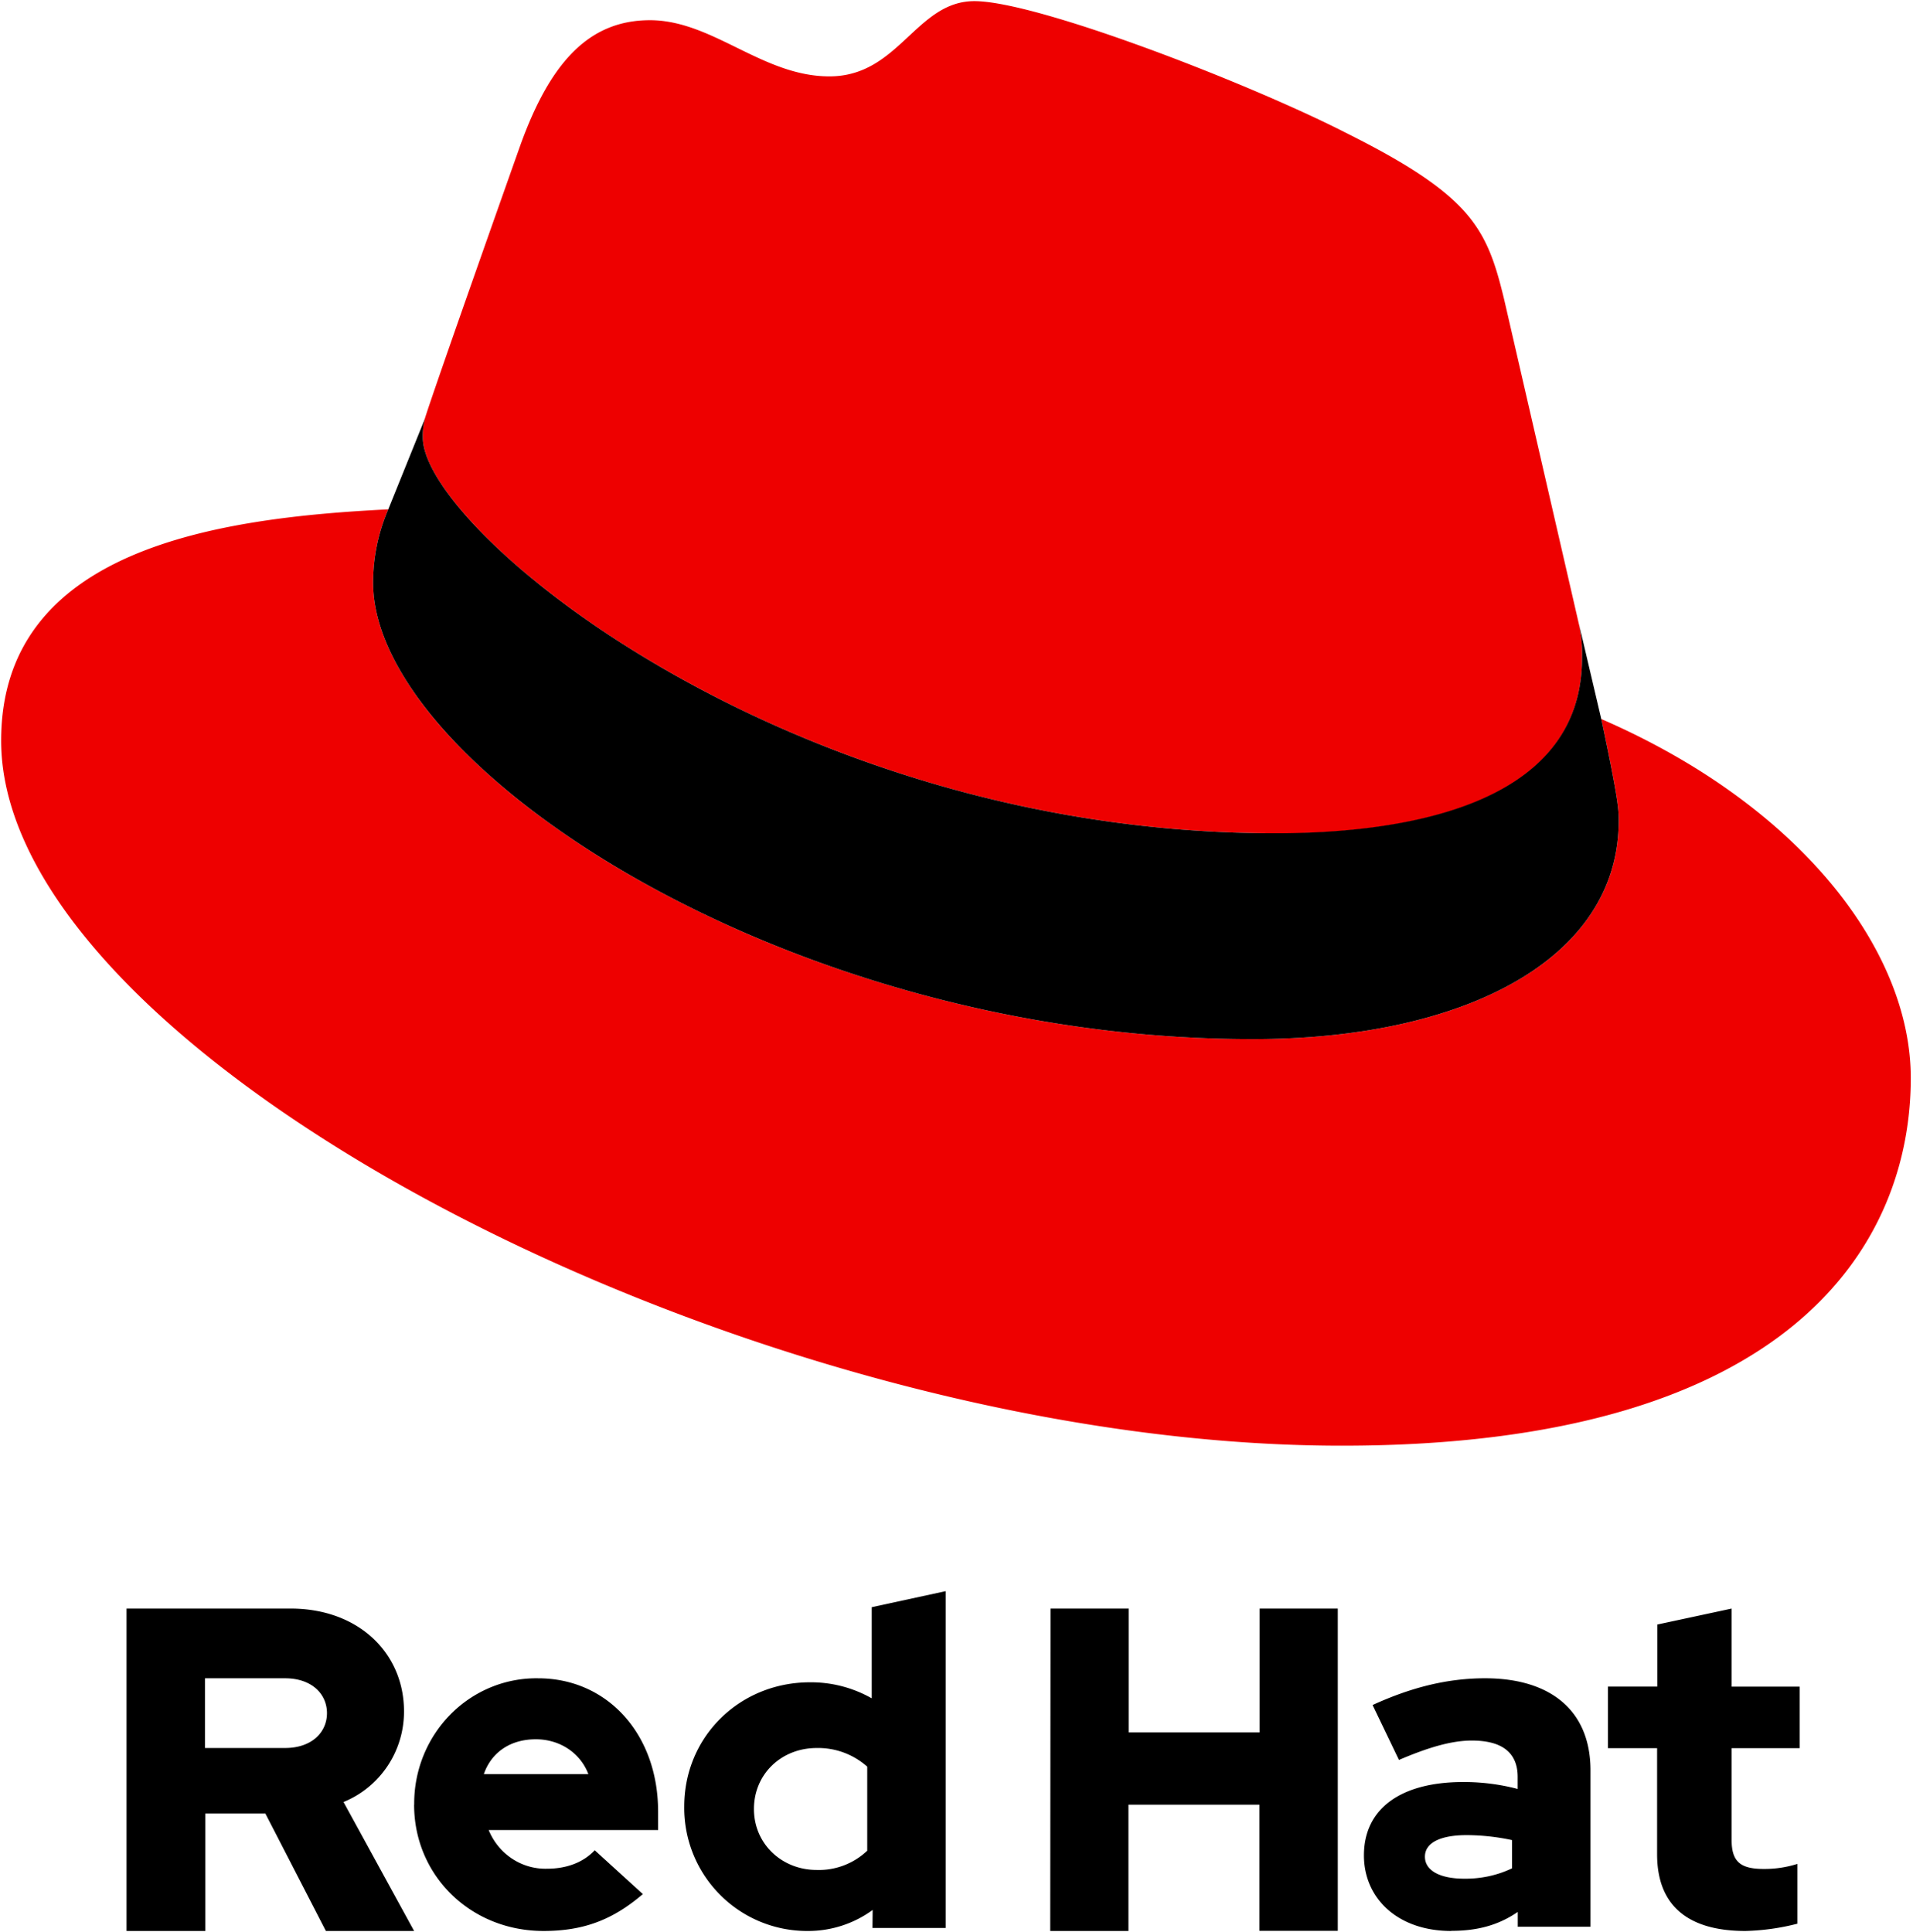
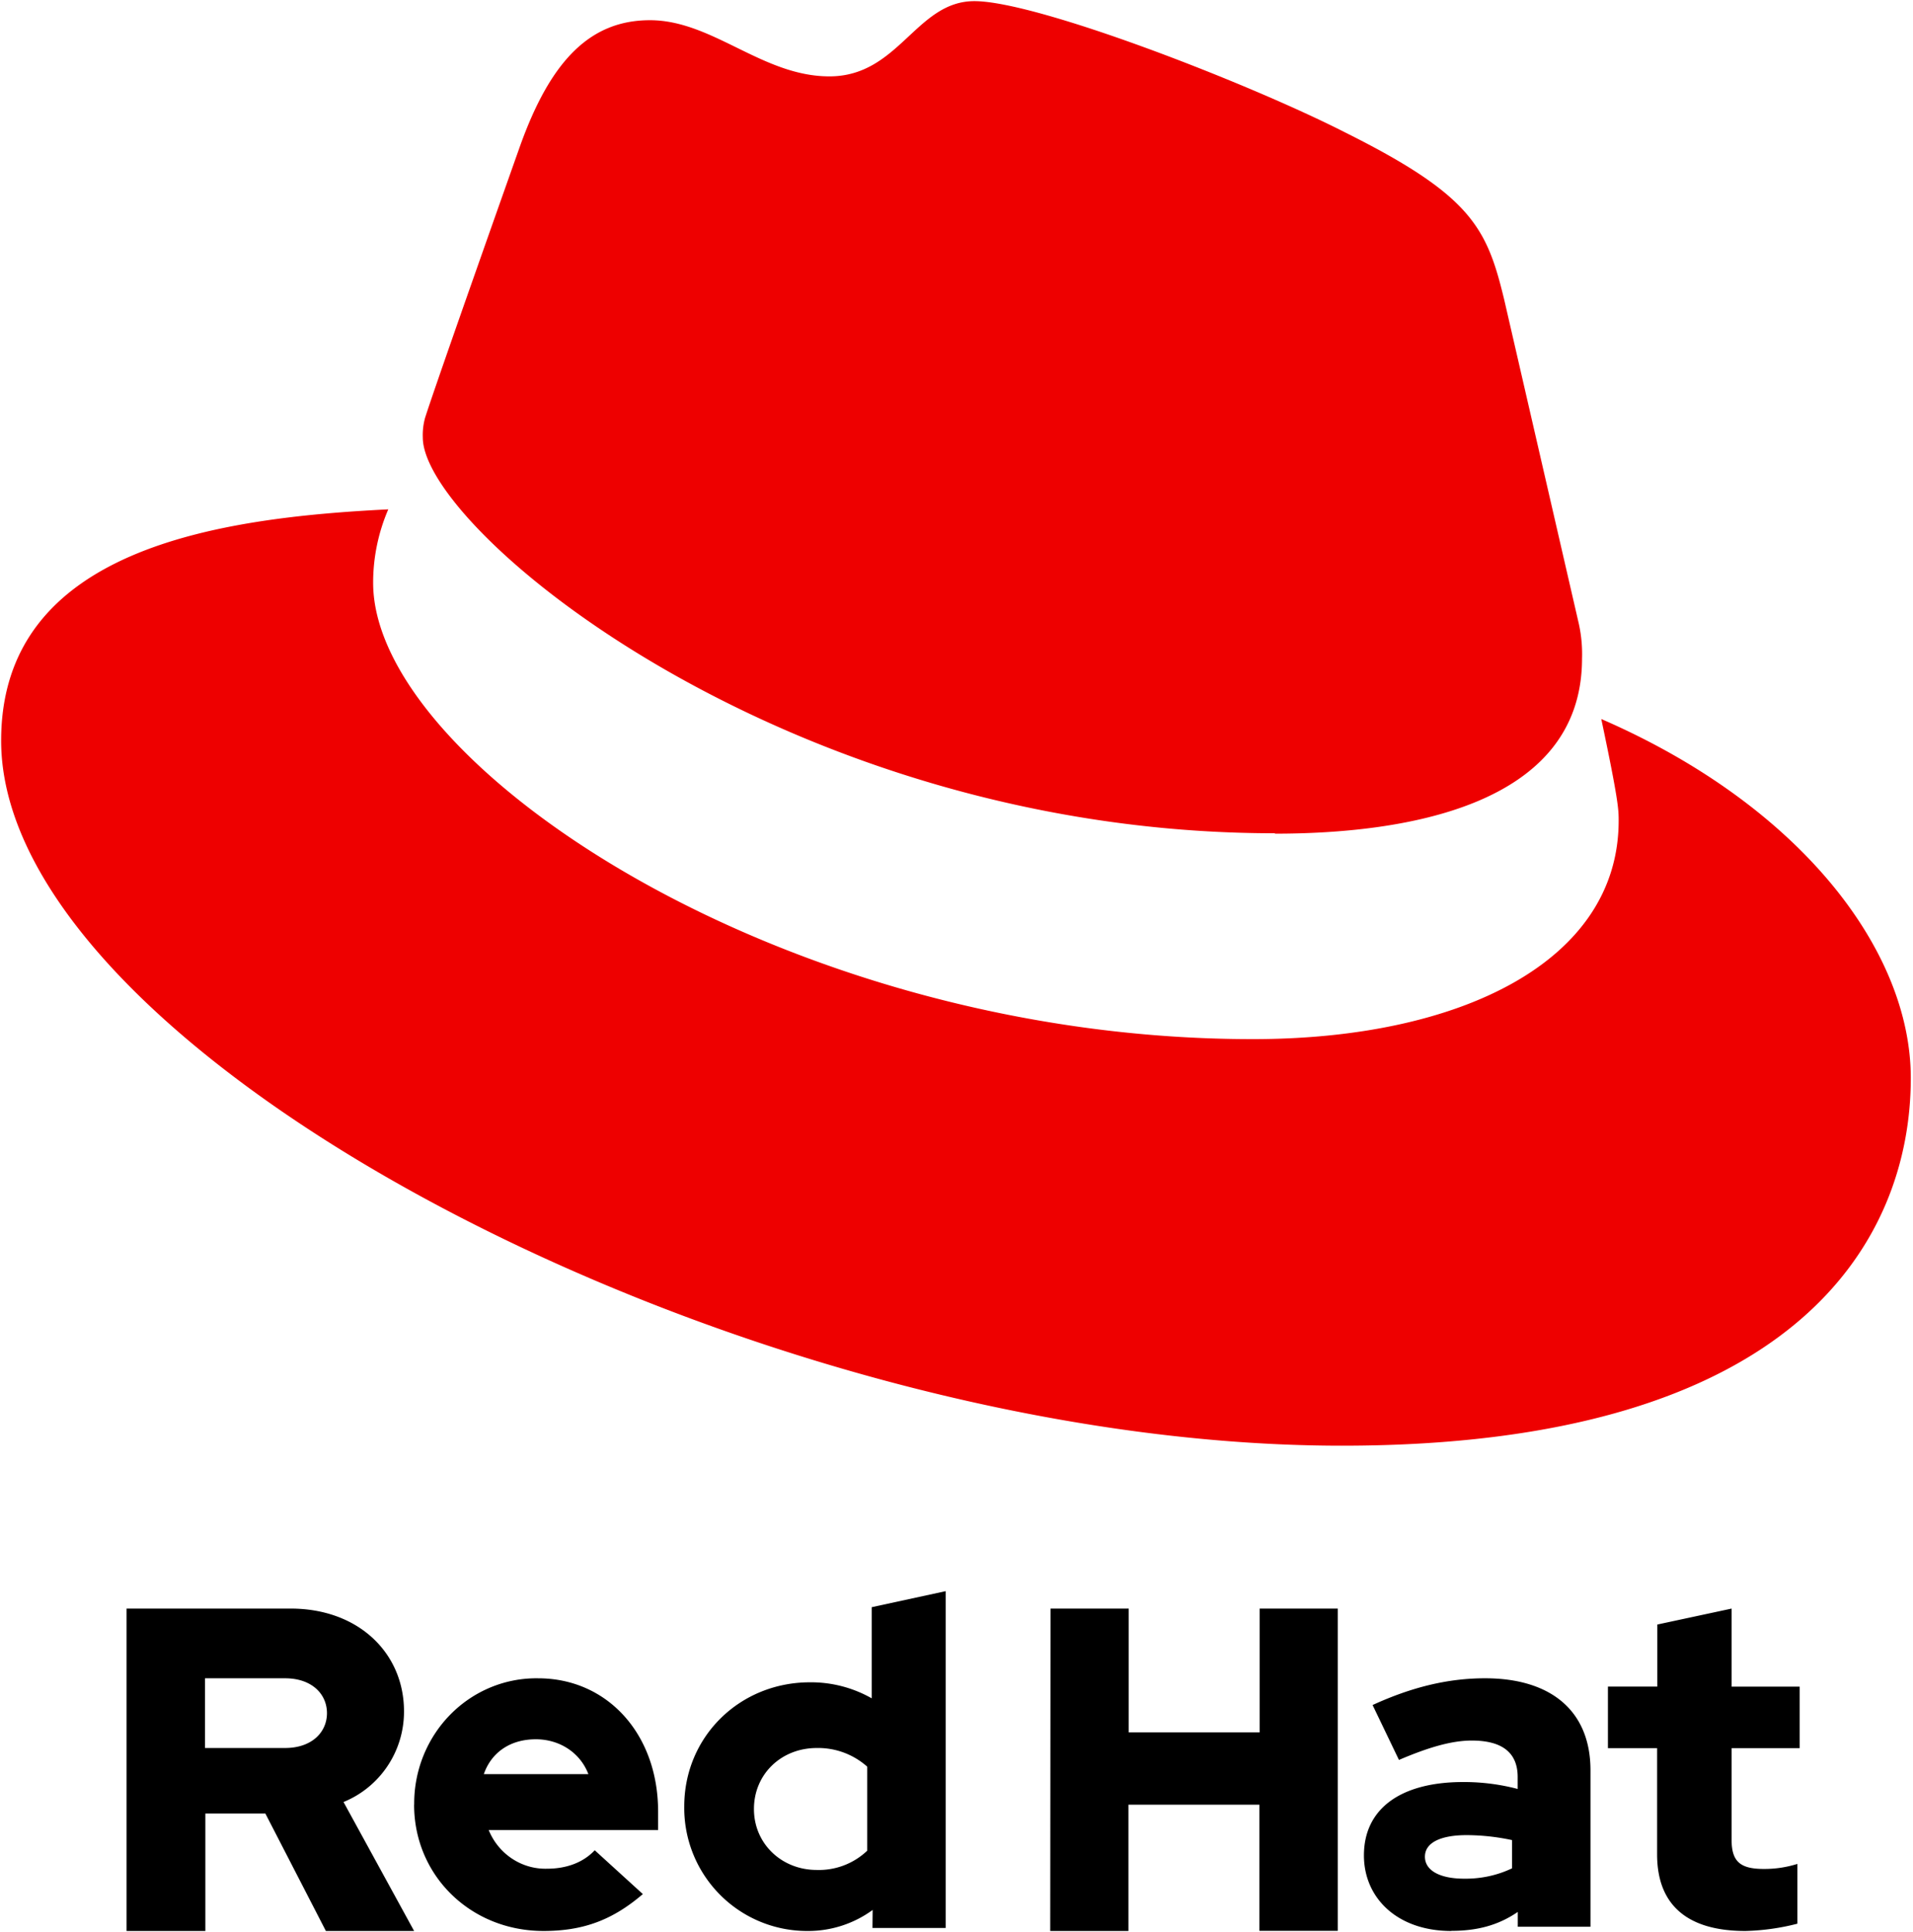
<svg xmlns="http://www.w3.org/2000/svg" width="494" height="499">
  <g fill="none" fill-rule="evenodd">
    <path fill="#E00" fill-rule="nonzero" d="M329.233 215.295c32.41 0 79.3-6.684 79.3-45.233a36.27 36.27 0 0 0-.802-8.86l-19.3-83.834c-4.457-18.446-8.369-26.814-40.752-43.005-25.13-12.85-79.87-34.068-96.062-34.068-15.078 0-19.456 19.43-37.436 19.43-17.305 0-30.155-14.507-46.347-14.507-15.544 0-25.673 10.595-33.497 32.383 0 0-21.788 61.45-24.586 70.363a16.658 16.658 0 0 0-.57 5.026c0 23.886 94.042 102.202 220.052 102.202m84.275-29.482c4.482 21.217 4.482 23.445 4.482 26.243 0 36.27-40.778 56.4-94.379 56.4-121.14.077-227.253-70.907-227.253-117.825a47.798 47.798 0 0 1 3.911-18.99C56.694 133.716.295 141.488.295 191.28c0 81.554 193.239 182.072 346.244 182.072 117.306 0 146.891-53.057 146.891-94.948 0-32.953-28.497-70.363-79.87-92.694" />
-     <path fill="#000" d="M413.508 185.71c4.482 21.217 4.482 23.445 4.482 26.243 0 36.27-40.778 56.4-94.379 56.4-121.14.077-227.254-70.907-227.254-117.825a47.799 47.799 0 0 1 3.912-18.99l9.482-23.47a16.658 16.658 0 0 0-.57 4.922c0 23.886 94.042 102.202 220.052 102.202 32.41 0 79.3-6.684 79.3-45.233a36.27 36.27 0 0 0-.802-8.86l5.777 24.61Z" />
    <path fill="#000" fill-rule="nonzero" d="M427.92 478.894c0 13.311 8.072 19.782 22.794 19.782a59.295 59.295 0 0 0 13.423-1.88v-15.439a28.262 28.262 0 0 1-8.67 1.299c-6.063 0-8.31-1.88-8.31-7.534v-23.656h17.567V435.57h-17.567v-20.151l-19.192 4.12v16.03h-12.746v15.898h12.7v27.428Zm-59.956.603c0-3.75 4.289-5.573 10.763-5.573 3.957.02 7.898.45 11.74 1.284v7.285c-3.787 1.812-8.043 2.736-12.356 2.68-6.346 0-10.147-2.14-10.147-5.676m6.818 19.145c6.7 0 12.105-1.426 17.153-4.88v3.816h18.783v-40.38c0-15.354-10.207-23.779-27.237-23.779-9.515 0-18.918 2.265-29.035 6.908l6.812 14.177c7.281-3.103 13.4-5.005 18.795-5.005 7.817 0 11.86 3.091 11.86 9.41v3.09a54.592 54.592 0 0 0-14.094-1.788c-15.98 0-25.607 6.794-25.607 18.944 0 11.074 8.689 19.521 22.547 19.521m-103.555 0h20.194v-32.614h33.813v32.58h20.25v-83.224H325.29v31.98h-33.814v-31.98h-20.194l-.078 83.258Zm-76.508-31.522c0-8.924 6.997-15.729 16.212-15.729a19.03 19.03 0 0 1 13.04 4.82v21.695a18.082 18.082 0 0 1-13.04 4.975c-9.093 0-16.212-6.804-16.212-15.717m30.608 30.702H244.2v-86.983l-19.088 4.139v23.54a31.735 31.735 0 0 0-15.944-4.14c-18.18 0-32.473 14.07-32.473 32.054a31.8 31.8 0 0 0 9.21 22.781 31.698 31.698 0 0 0 22.679 9.386 28.181 28.181 0 0 0 16.764-5.433l-.045 4.656Zm-86.946-48.729c6.239 0 11.5 3.537 13.583 9.001h-27.003c1.956-5.637 6.856-9 13.42-9m-31.421 16.889c0 18.333 14.62 32.615 33.412 32.615 10.328 0 17.876-2.863 25.655-9.529l-12.425-11.316c-2.902 3.1-7.194 4.764-12.292 4.764-6.562.19-12.562-3.782-15.095-9.993h43.751v-4.787c0-19.997-13.109-34.392-30.985-34.392-8.489-.131-16.67 3.255-22.694 9.391-6.023 6.137-9.378 14.506-9.305 23.213M73.613 433.42c6.937 0 10.821 4.095 10.821 9.001 0 4.907-3.884 9.001-10.82 9.001H52.93V433.42h20.682ZM32.68 498.676h20.353v-30.331h15.493l15.628 30.331h22.784L88.71 465.371c9.476-3.874 15.658-13.15 15.616-23.433 0-14.985-11.712-26.52-29.253-26.52H32.68v83.258Z" />
  </g>
</svg>